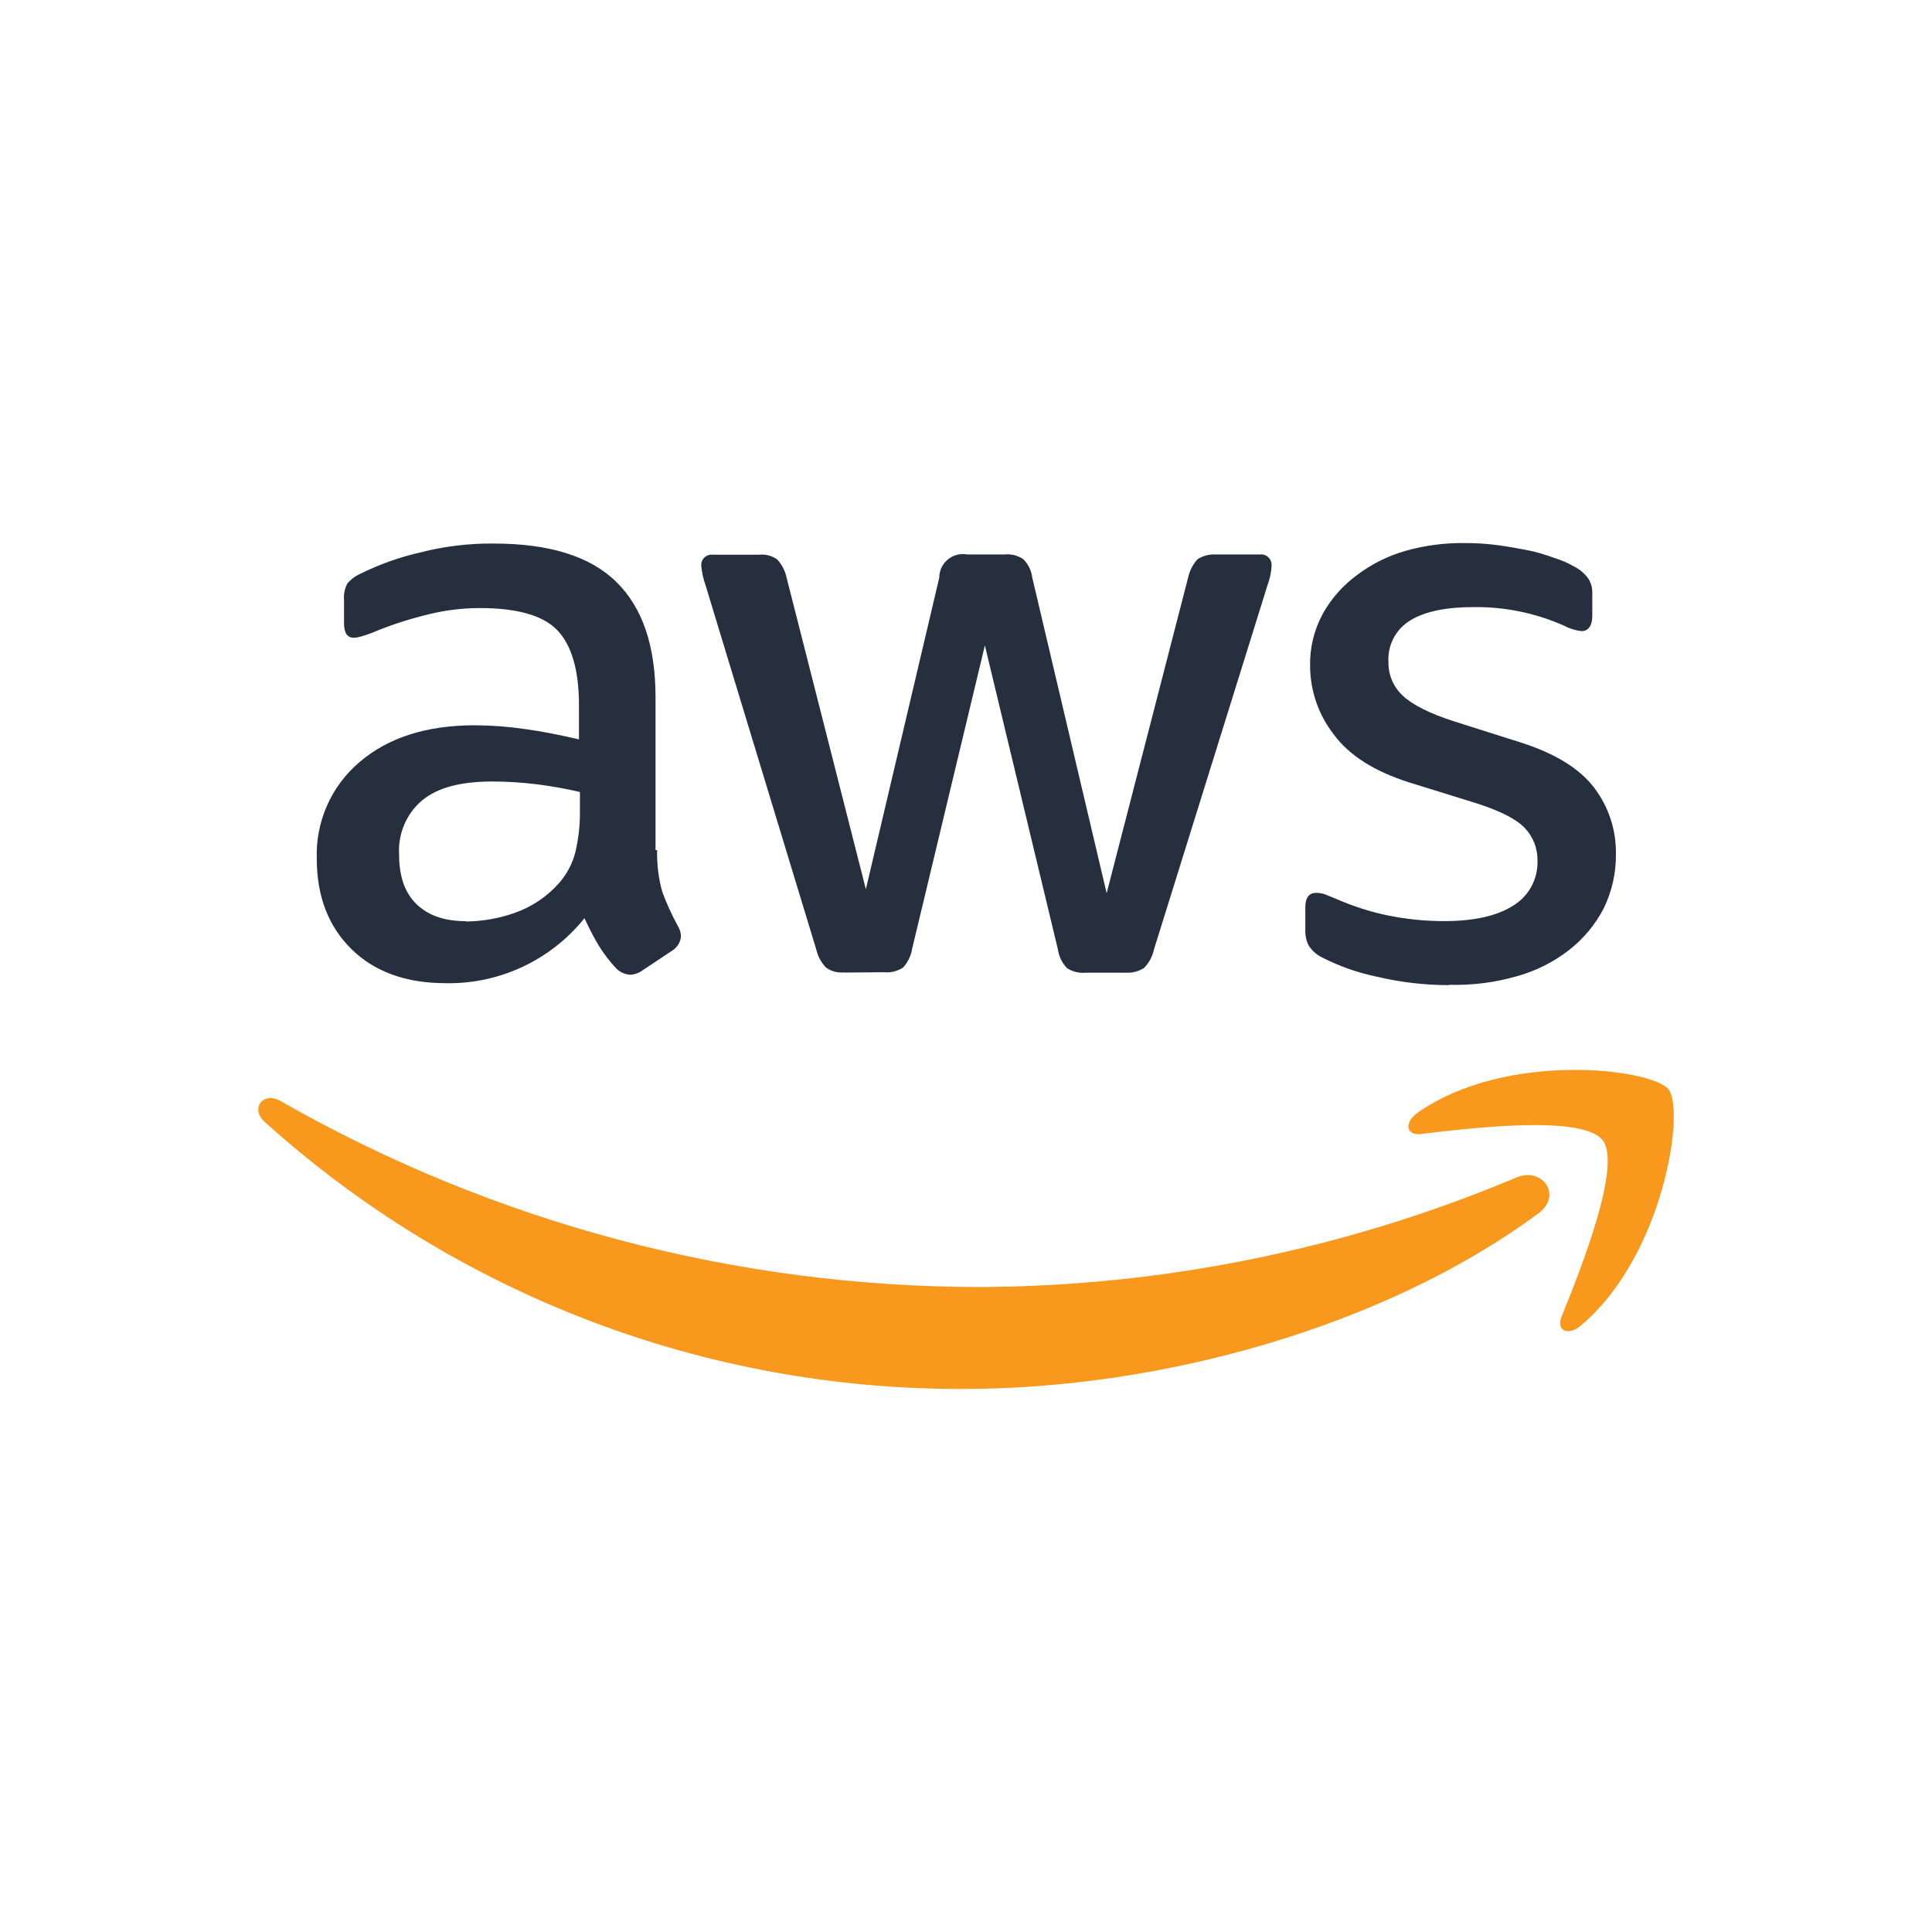
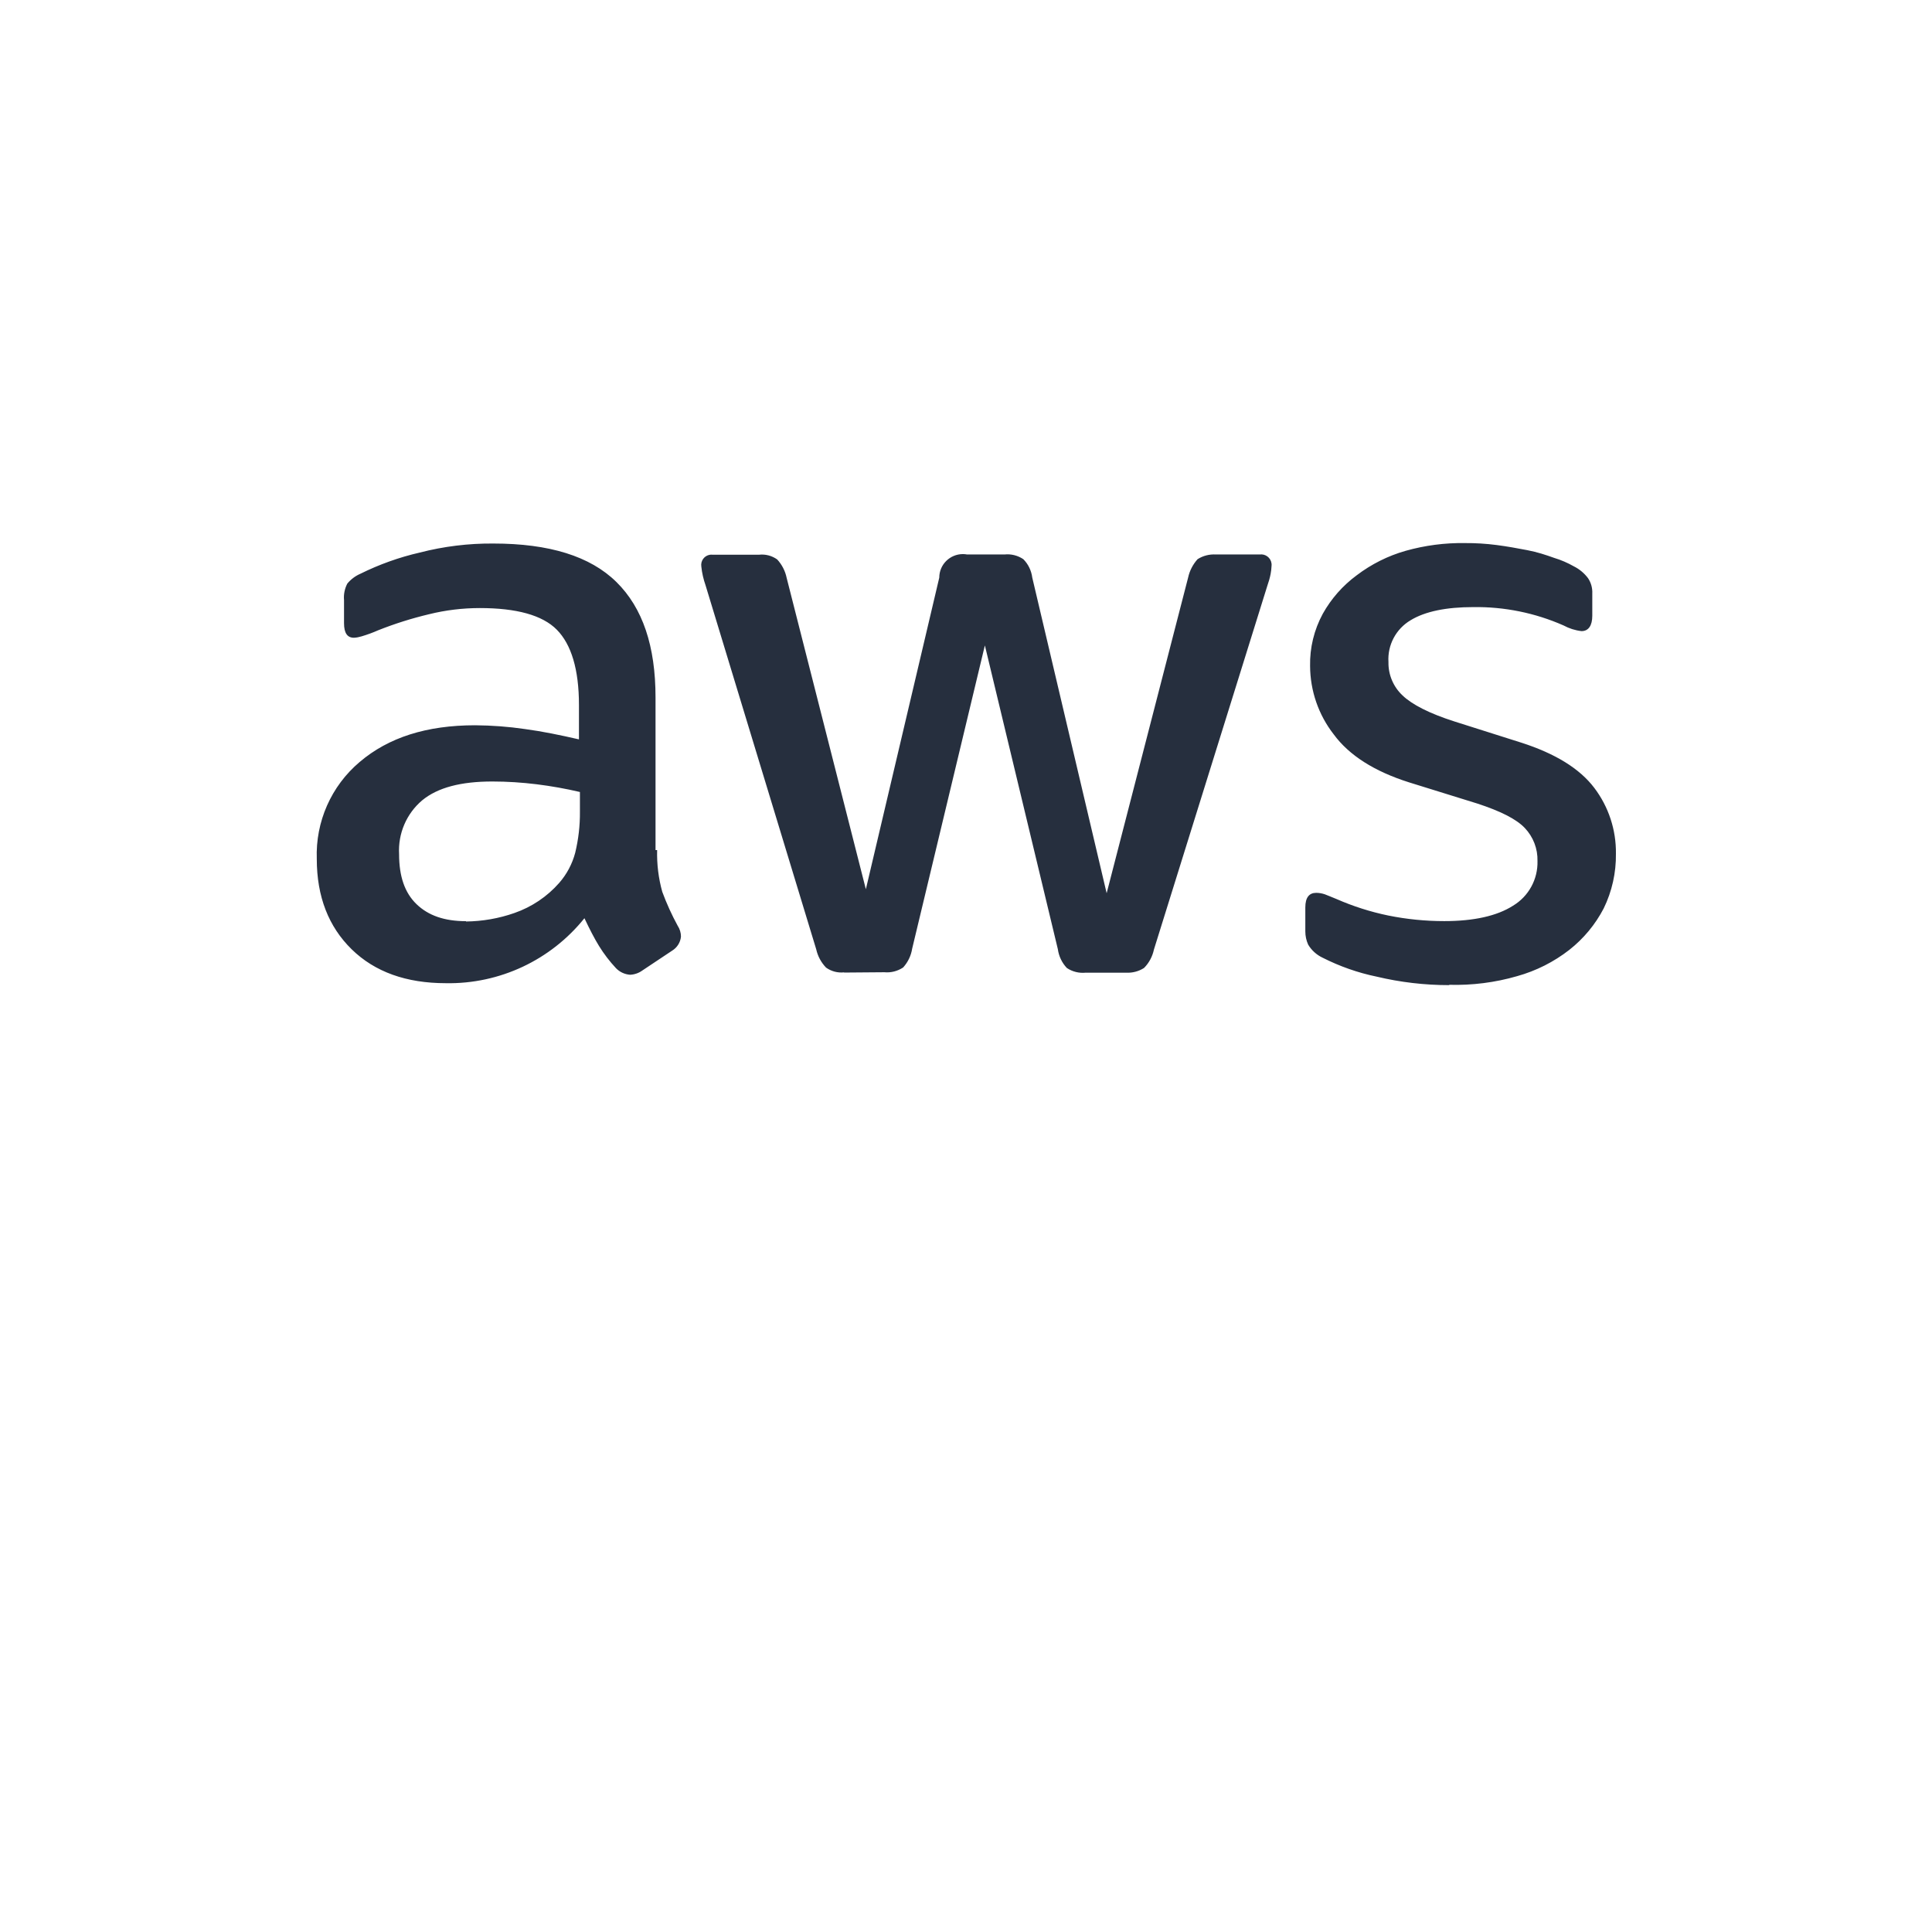
<svg xmlns="http://www.w3.org/2000/svg" id="Layer_1" viewBox="0 0 300 300">
  <defs>
    <style>
      .cls-1 {
        fill: #f8991d;
      }

      .cls-2 {
        fill: #262f3e;
      }
    </style>
  </defs>
  <path class="cls-2" d="M102.04,131.99c-.06,2.2.21,4.39.8,6.5.67,1.81,1.47,3.57,2.39,5.26.33.5.51,1.09.51,1.69-.09.91-.61,1.72-1.39,2.19l-4.61,3.07c-.55.4-1.22.63-1.9.66-.83-.06-1.61-.42-2.19-1.02-.99-1.06-1.87-2.21-2.63-3.44-.74-1.2-1.47-2.63-2.27-4.32-5.23,6.51-13.17,10.24-21.52,10.09-6.14,0-11.03-1.75-14.62-5.26s-5.42-8.19-5.42-14.03c-.21-5.78,2.24-11.33,6.66-15.06,4.46-3.8,10.38-5.7,17.93-5.7,2.59.02,5.18.21,7.75.59,2.71.36,5.49.94,8.37,1.6v-5.33c0-5.56-1.2-9.43-3.44-11.7s-6.29-3.36-11.95-3.36c-2.66,0-5.32.32-7.9.96-2.69.64-5.32,1.47-7.89,2.49-.83.37-1.69.68-2.56.94-.39.12-.79.2-1.2.22-1.03,0-1.54-.73-1.54-2.26v-3.59c-.08-.88.1-1.77.51-2.56.55-.66,1.25-1.19,2.04-1.53,2.93-1.45,6.03-2.56,9.22-3.29,3.72-.96,7.56-1.43,11.4-1.4,8.7,0,15.06,1.97,19.13,5.98s6.07,9.93,6.07,17.93v23.69h.24ZM72.35,143.09c2.56-.03,5.11-.47,7.53-1.32,2.68-.93,5.08-2.54,6.95-4.67,1.18-1.35,2.03-2.95,2.49-4.69.5-2.08.75-4.22.73-6.36v-3.07c-2.22-.52-4.47-.92-6.73-1.2-2.28-.28-4.57-.43-6.86-.43-4.9,0-8.49.94-10.9,2.92-2.45,2.07-3.77,5.17-3.59,8.37,0,3.43.87,5.98,2.7,7.75s4.33,2.65,7.69,2.65v.05ZM131.06,150.99c-.99.1-1.98-.16-2.79-.74-.76-.79-1.29-1.77-1.53-2.85l-17.18-56.51c-.33-.95-.56-1.93-.66-2.93-.13-.88.47-1.69,1.35-1.82.14-.02.27-.02.41,0h7.17c1.01-.12,2.02.14,2.85.73.74.8,1.25,1.79,1.47,2.86l12.3,48.35,11.4-48.39c0-2.02,1.65-3.65,3.67-3.65.22,0,.43.02.65.06h5.8c1.03-.11,2.07.15,2.93.73.77.77,1.25,1.78,1.39,2.86l11.55,49.01,12.65-49.01c.23-1.06.74-2.05,1.47-2.86.85-.54,1.84-.79,2.85-.73h6.8c.89-.12,1.71.5,1.83,1.39.02.14.02.29,0,.44-.02.4-.06.8-.14,1.2-.12.62-.3,1.23-.51,1.83l-17.61,56.49c-.23,1.08-.76,2.08-1.54,2.86-.83.53-1.8.78-2.77.73h-6.29c-1.03.1-2.06-.15-2.92-.73-.76-.8-1.25-1.83-1.4-2.93l-11.33-47.16-11.29,47.09c-.17,1.09-.66,2.1-1.4,2.92-.86.57-1.89.84-2.92.74l-6.25.05ZM225.01,152.97c-3.79,0-7.56-.44-11.25-1.32-2.91-.6-5.72-1.59-8.37-2.93-.94-.44-1.73-1.15-2.26-2.04-.29-.64-.44-1.34-.44-2.04v-3.73c0-1.54.59-2.27,1.69-2.27.45,0,.89.08,1.32.22.43.16,1.09.44,1.83.74,2.58,1.13,5.27,1.99,8.03,2.56,2.86.58,5.78.87,8.7.87,4.6,0,8.19-.8,10.68-2.39,2.43-1.46,3.88-4.11,3.8-6.95.05-1.9-.66-3.74-1.97-5.12-1.32-1.39-3.8-2.63-7.39-3.8l-10.6-3.29c-5.33-1.69-9.28-4.17-11.69-7.46-2.36-3.03-3.64-6.76-3.66-10.6-.06-2.83.62-5.62,1.97-8.11,1.31-2.35,3.11-4.39,5.27-5.98,2.28-1.73,4.85-3.02,7.6-3.8,2.99-.84,6.09-1.25,9.21-1.2,1.64-.01,3.28.09,4.9.3,1.69.22,3.22.5,4.78.8s2.86.73,4.17,1.2c1.07.32,2.1.77,3.07,1.32.86.43,1.61,1.06,2.19,1.83.47.7.7,1.54.66,2.39v3.44c0,1.53-.59,2.39-1.67,2.39-.98-.11-1.92-.41-2.79-.88-4.42-1.95-9.21-2.92-14.03-2.85-4.16,0-7.46.66-9.72,2.04-2.28,1.35-3.61,3.86-3.44,6.5-.04,1.96.76,3.85,2.2,5.19,1.46,1.4,4.16,2.79,8.05,4.03l10.38,3.29c5.26,1.69,9.06,4.02,11.33,7.02,2.23,2.94,3.41,6.54,3.36,10.23.04,2.94-.61,5.85-1.9,8.49-1.3,2.5-3.12,4.69-5.33,6.43-2.41,1.88-5.17,3.27-8.12,4.09-3.42.99-6.98,1.44-10.54,1.34v.05Z" />
-   <path class="cls-1" d="M238.83,188.45c-24.05,17.76-58.94,27.22-89.05,27.22-40.14.2-78.9-14.59-108.7-41.48-2.27-2.04-.23-4.78,2.49-3.22,33.13,18.93,70.63,28.89,108.79,28.88,28.51-.15,56.71-5.92,82.99-16.96,4-1.83,7.44,2.63,3.49,5.56ZM248.84,177.04c-3.07-3.95-20.32-1.9-28.14-.96-2.39.3-2.71-1.75-.59-3.29,13.74-9.65,36.33-6.87,38.96-3.66s-.73,25.88-13.59,36.7c-1.97,1.69-3.87.81-3-1.39,2.93-7.23,9.43-23.54,6.36-27.41h0Z" />
</svg>